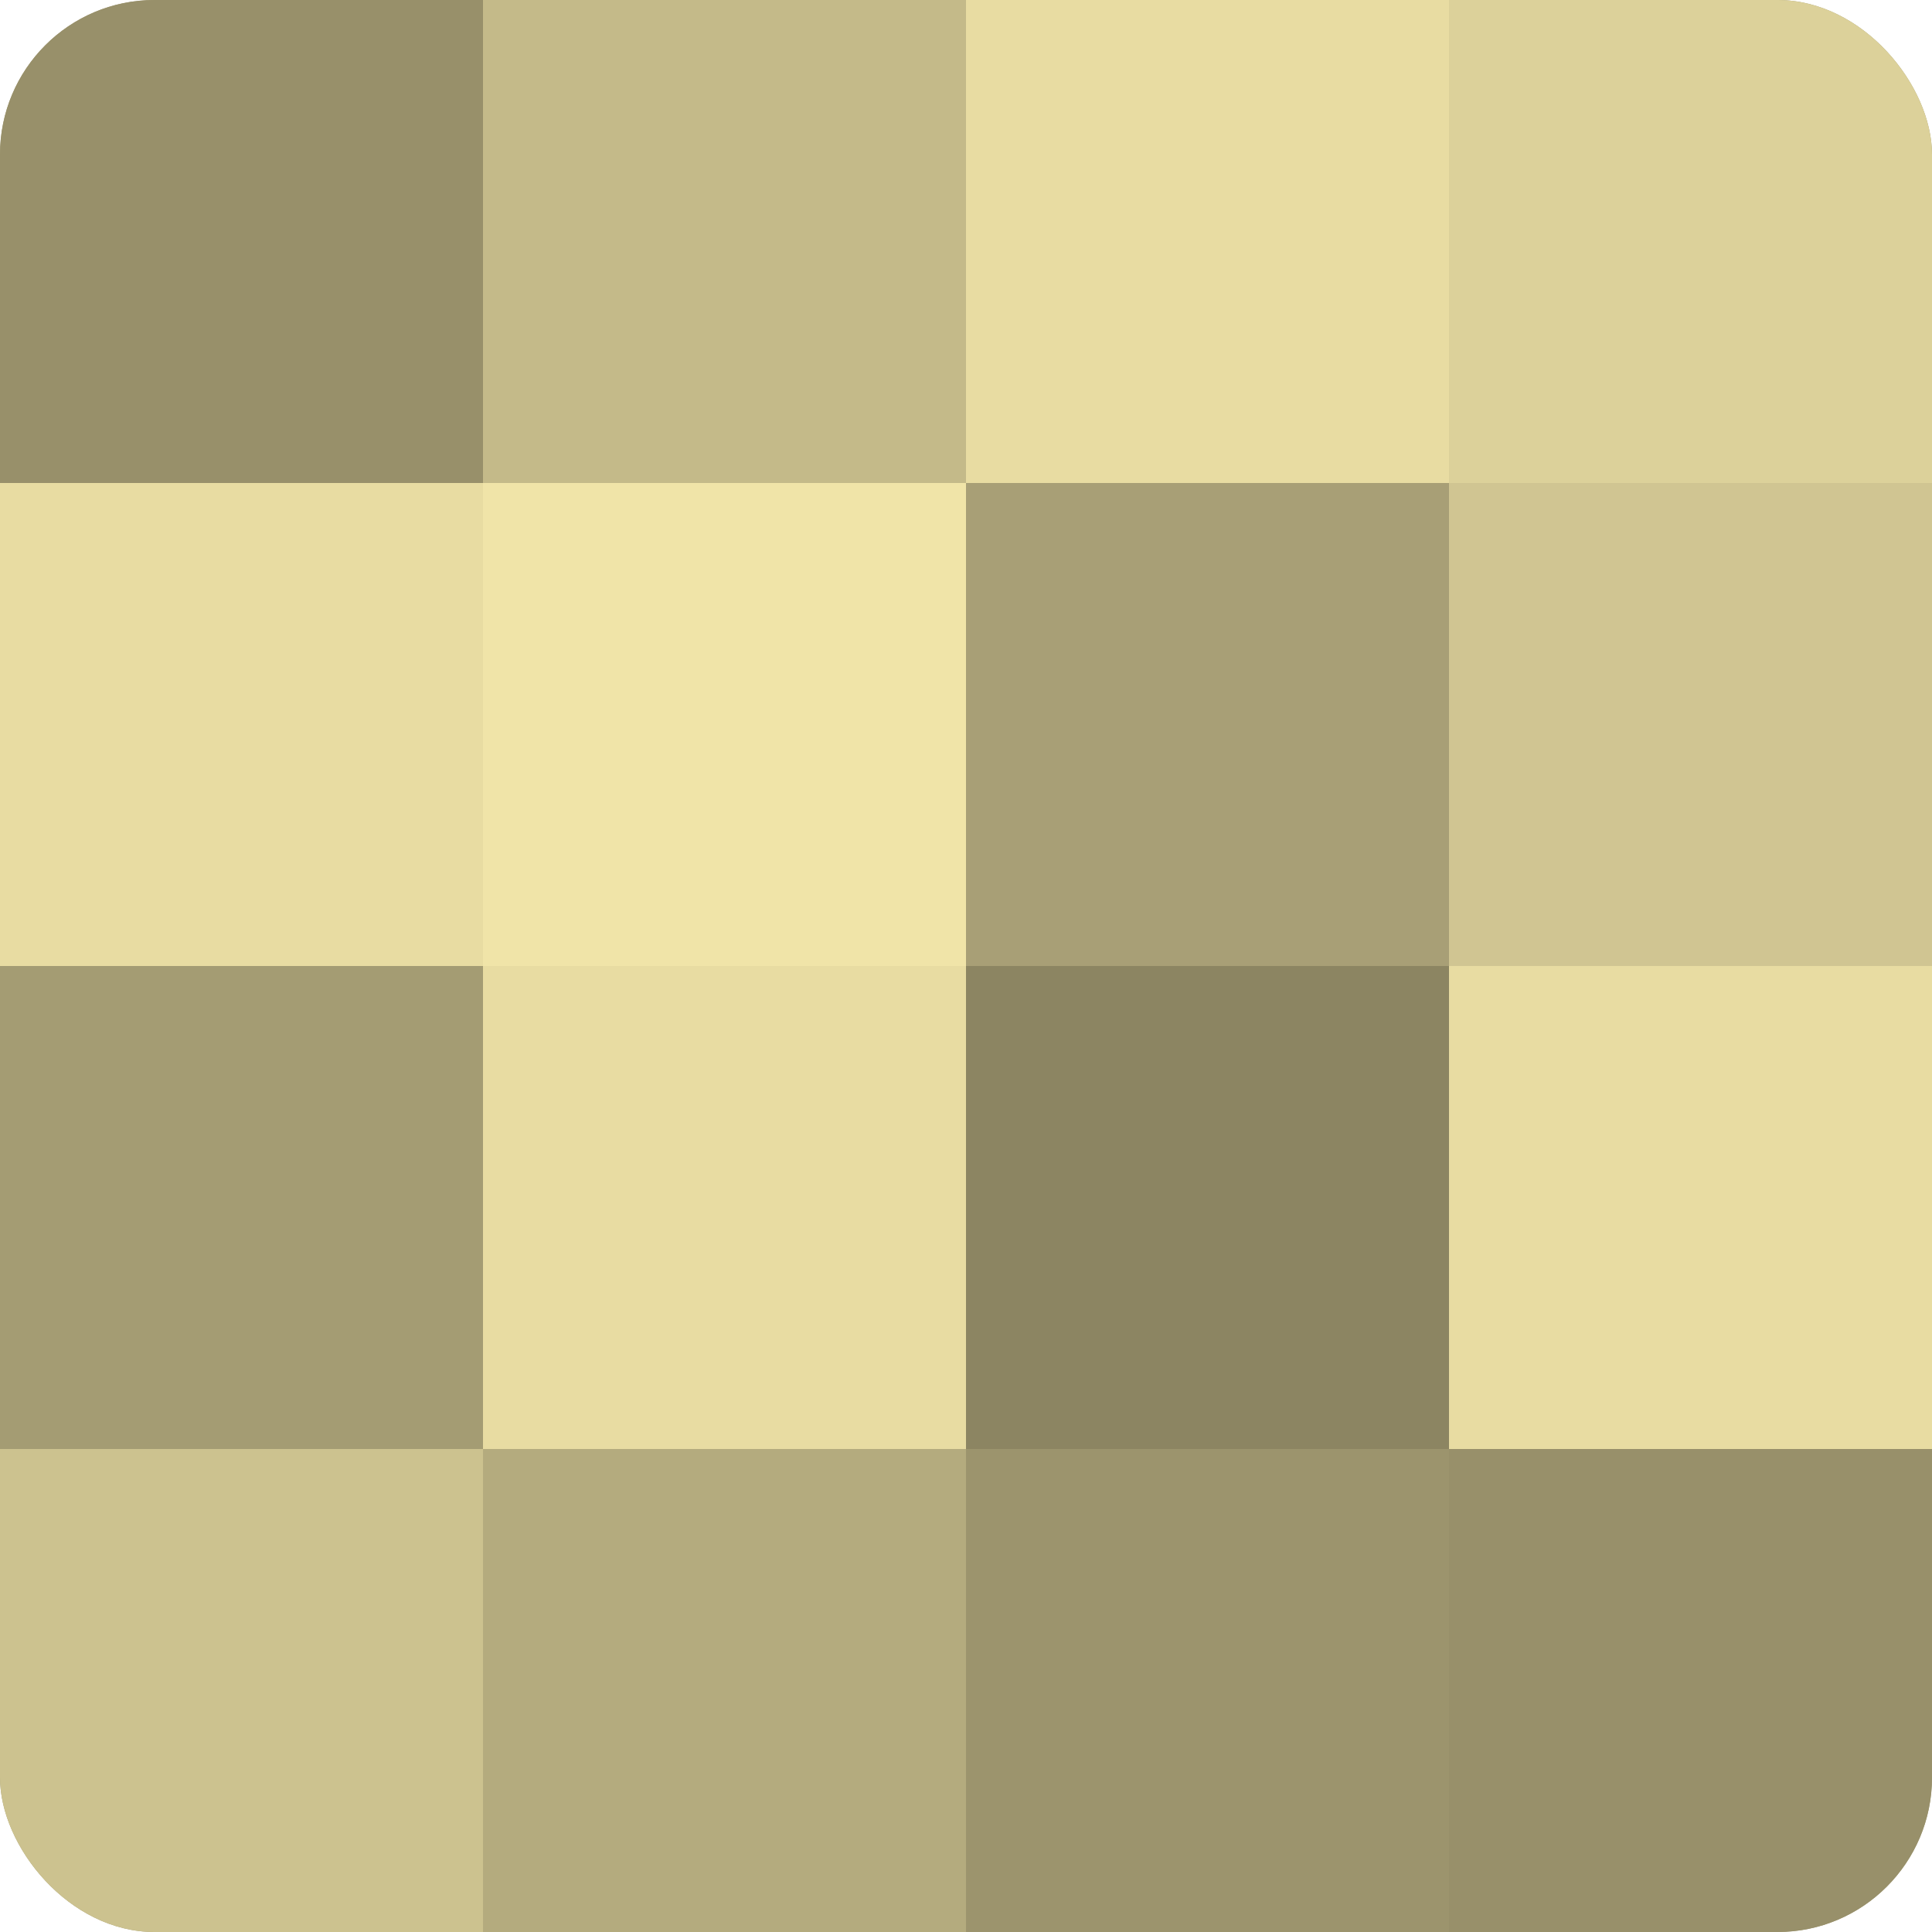
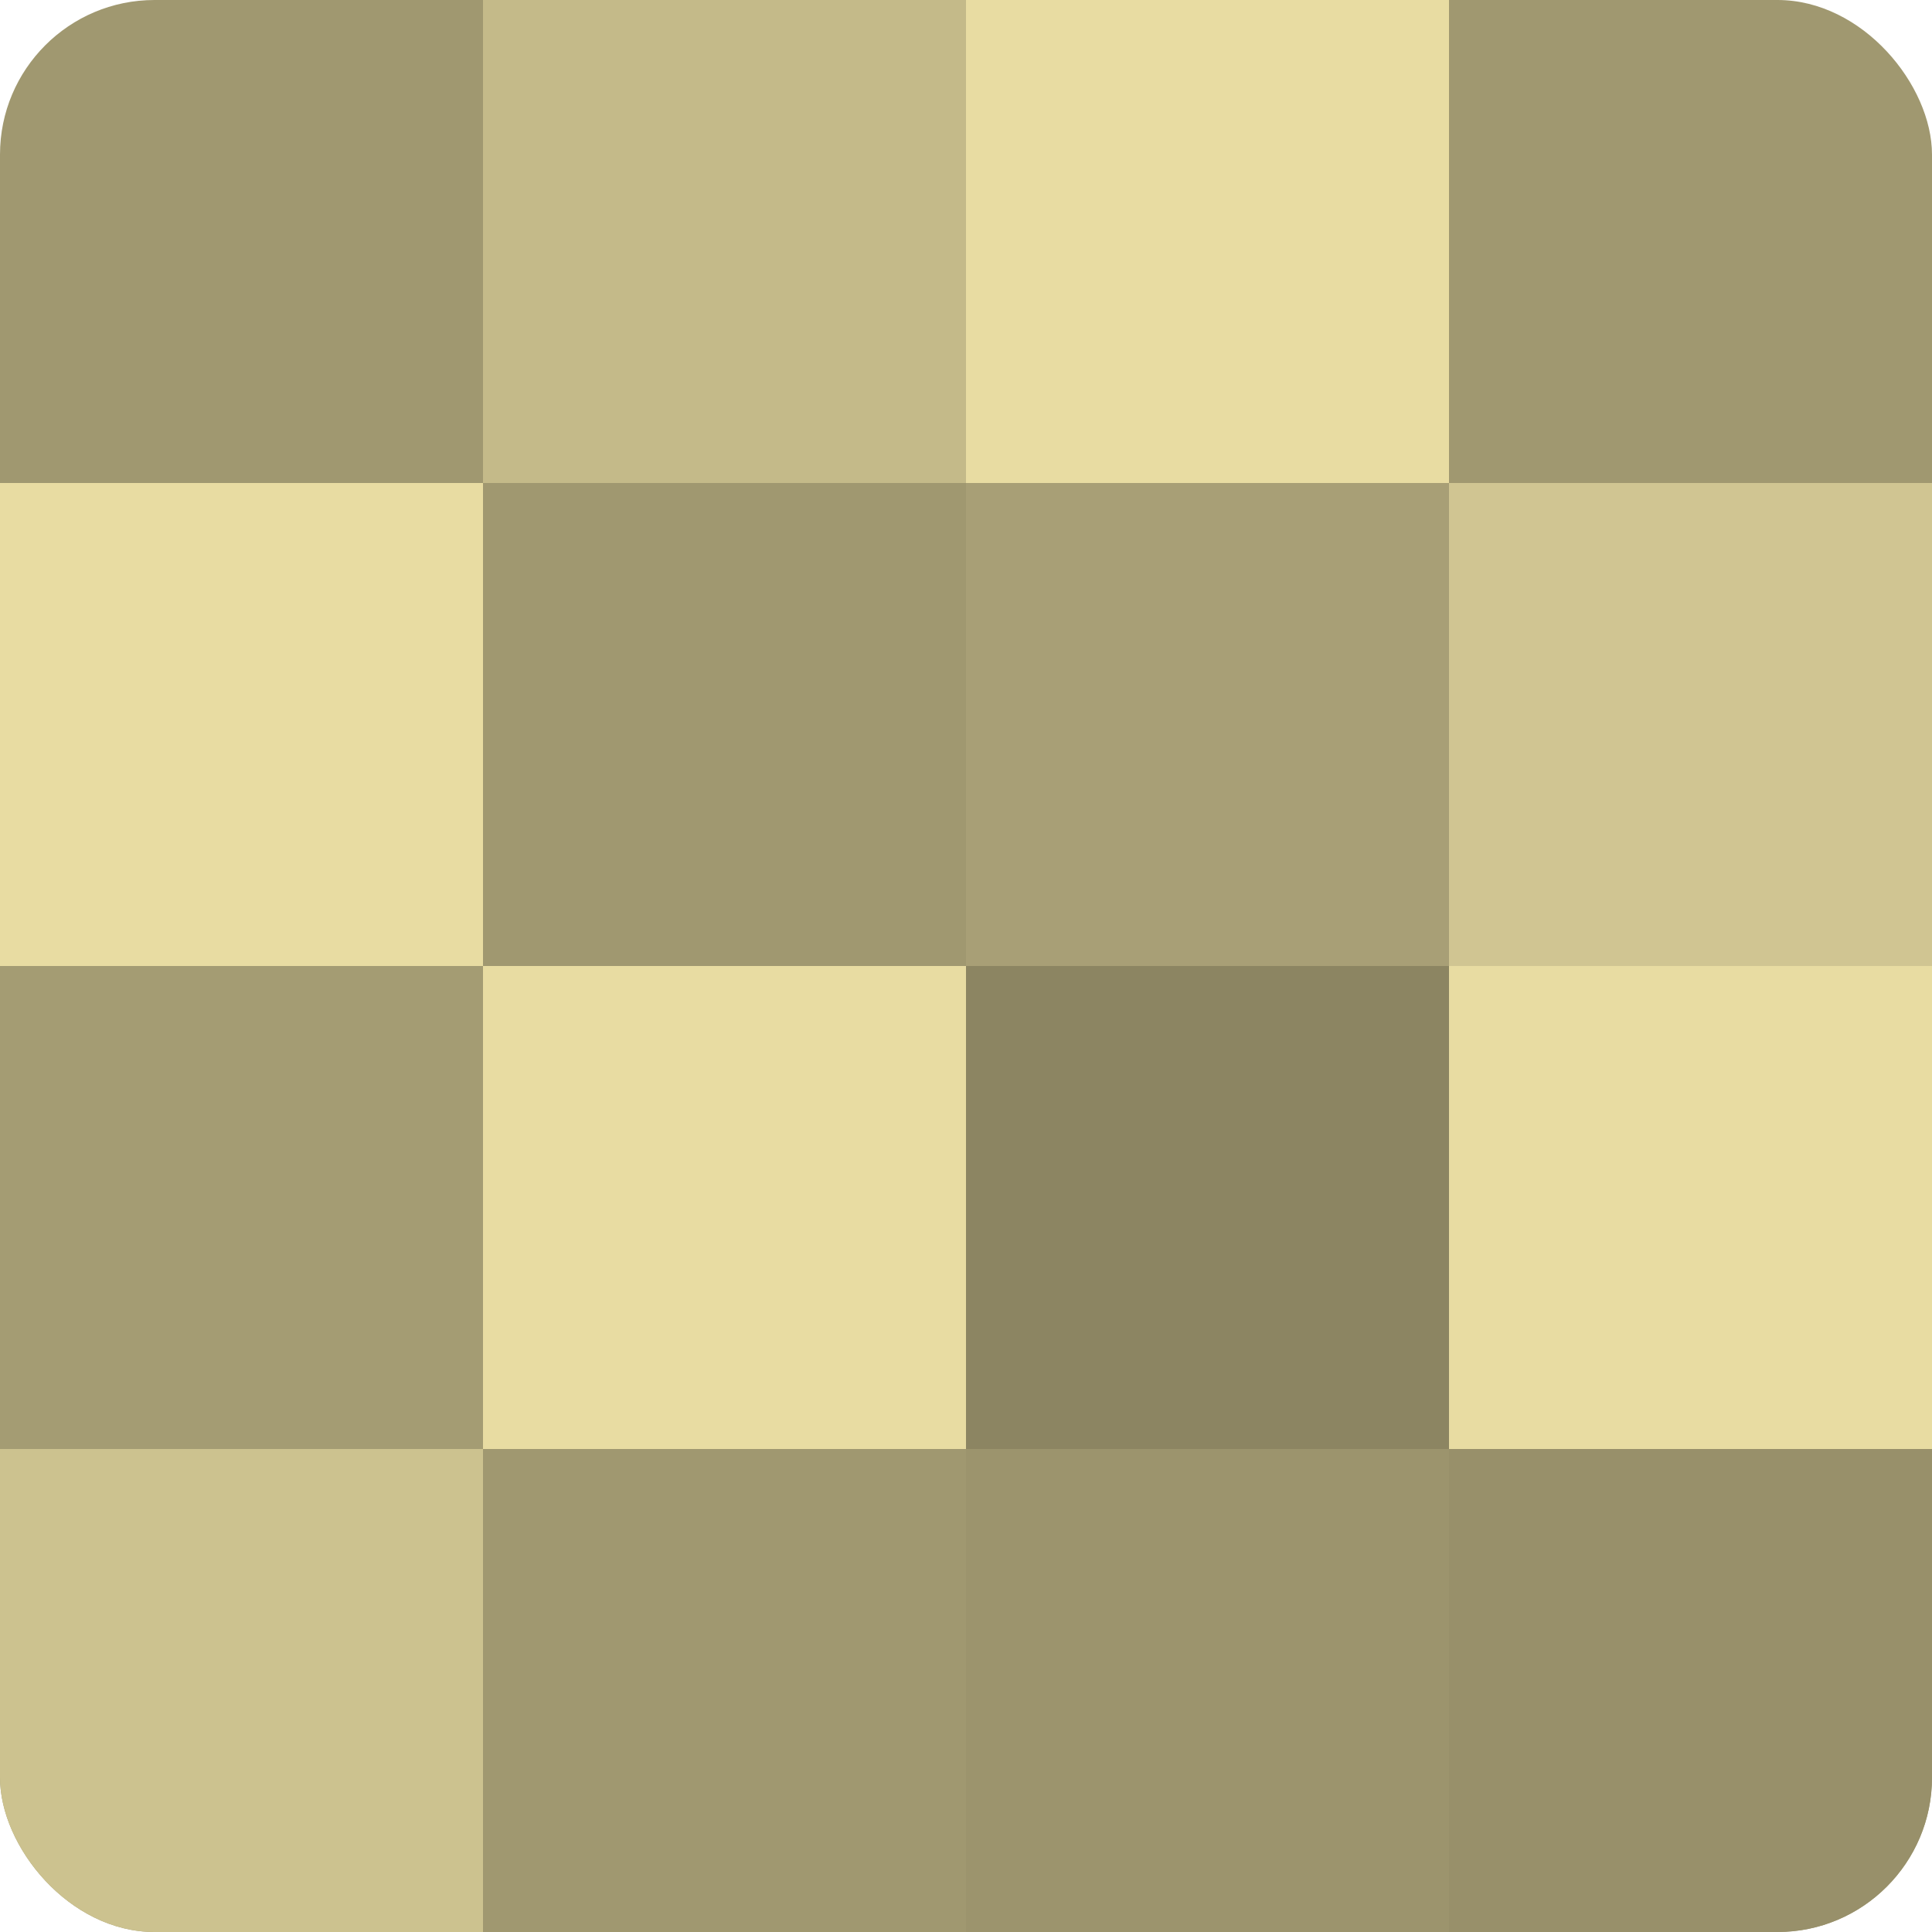
<svg xmlns="http://www.w3.org/2000/svg" width="60" height="60" viewBox="0 0 100 100" preserveAspectRatio="xMidYMid meet">
  <defs>
    <clipPath id="c" width="100" height="100">
      <rect width="100" height="100" rx="8" ry="8" />
    </clipPath>
  </defs>
  <g clip-path="url(#c)">
    <rect width="100" height="100" fill="#a09870" />
-     <rect width="25" height="25" fill="#98906a" />
    <rect y="25" width="25" height="25" fill="#e8dca2" />
    <rect y="50" width="25" height="25" fill="#a49c73" />
    <rect y="75" width="25" height="25" fill="#ccc28f" />
    <rect x="25" width="25" height="25" fill="#c4ba89" />
-     <rect x="25" y="25" width="25" height="25" fill="#f0e4a8" />
    <rect x="25" y="50" width="25" height="25" fill="#e8dca2" />
-     <rect x="25" y="75" width="25" height="25" fill="#b4ab7e" />
    <rect x="50" width="25" height="25" fill="#e8dca2" />
    <rect x="50" y="25" width="25" height="25" fill="#a89f76" />
    <rect x="50" y="50" width="25" height="25" fill="#8c8562" />
    <rect x="50" y="75" width="25" height="25" fill="#9c946d" />
-     <rect x="75" width="25" height="25" fill="#dcd19a" />
    <rect x="75" y="25" width="25" height="25" fill="#d0c592" />
    <rect x="75" y="50" width="25" height="25" fill="#e8dca2" />
    <rect x="75" y="75" width="25" height="25" fill="#98906a" />
  </g>
</svg>